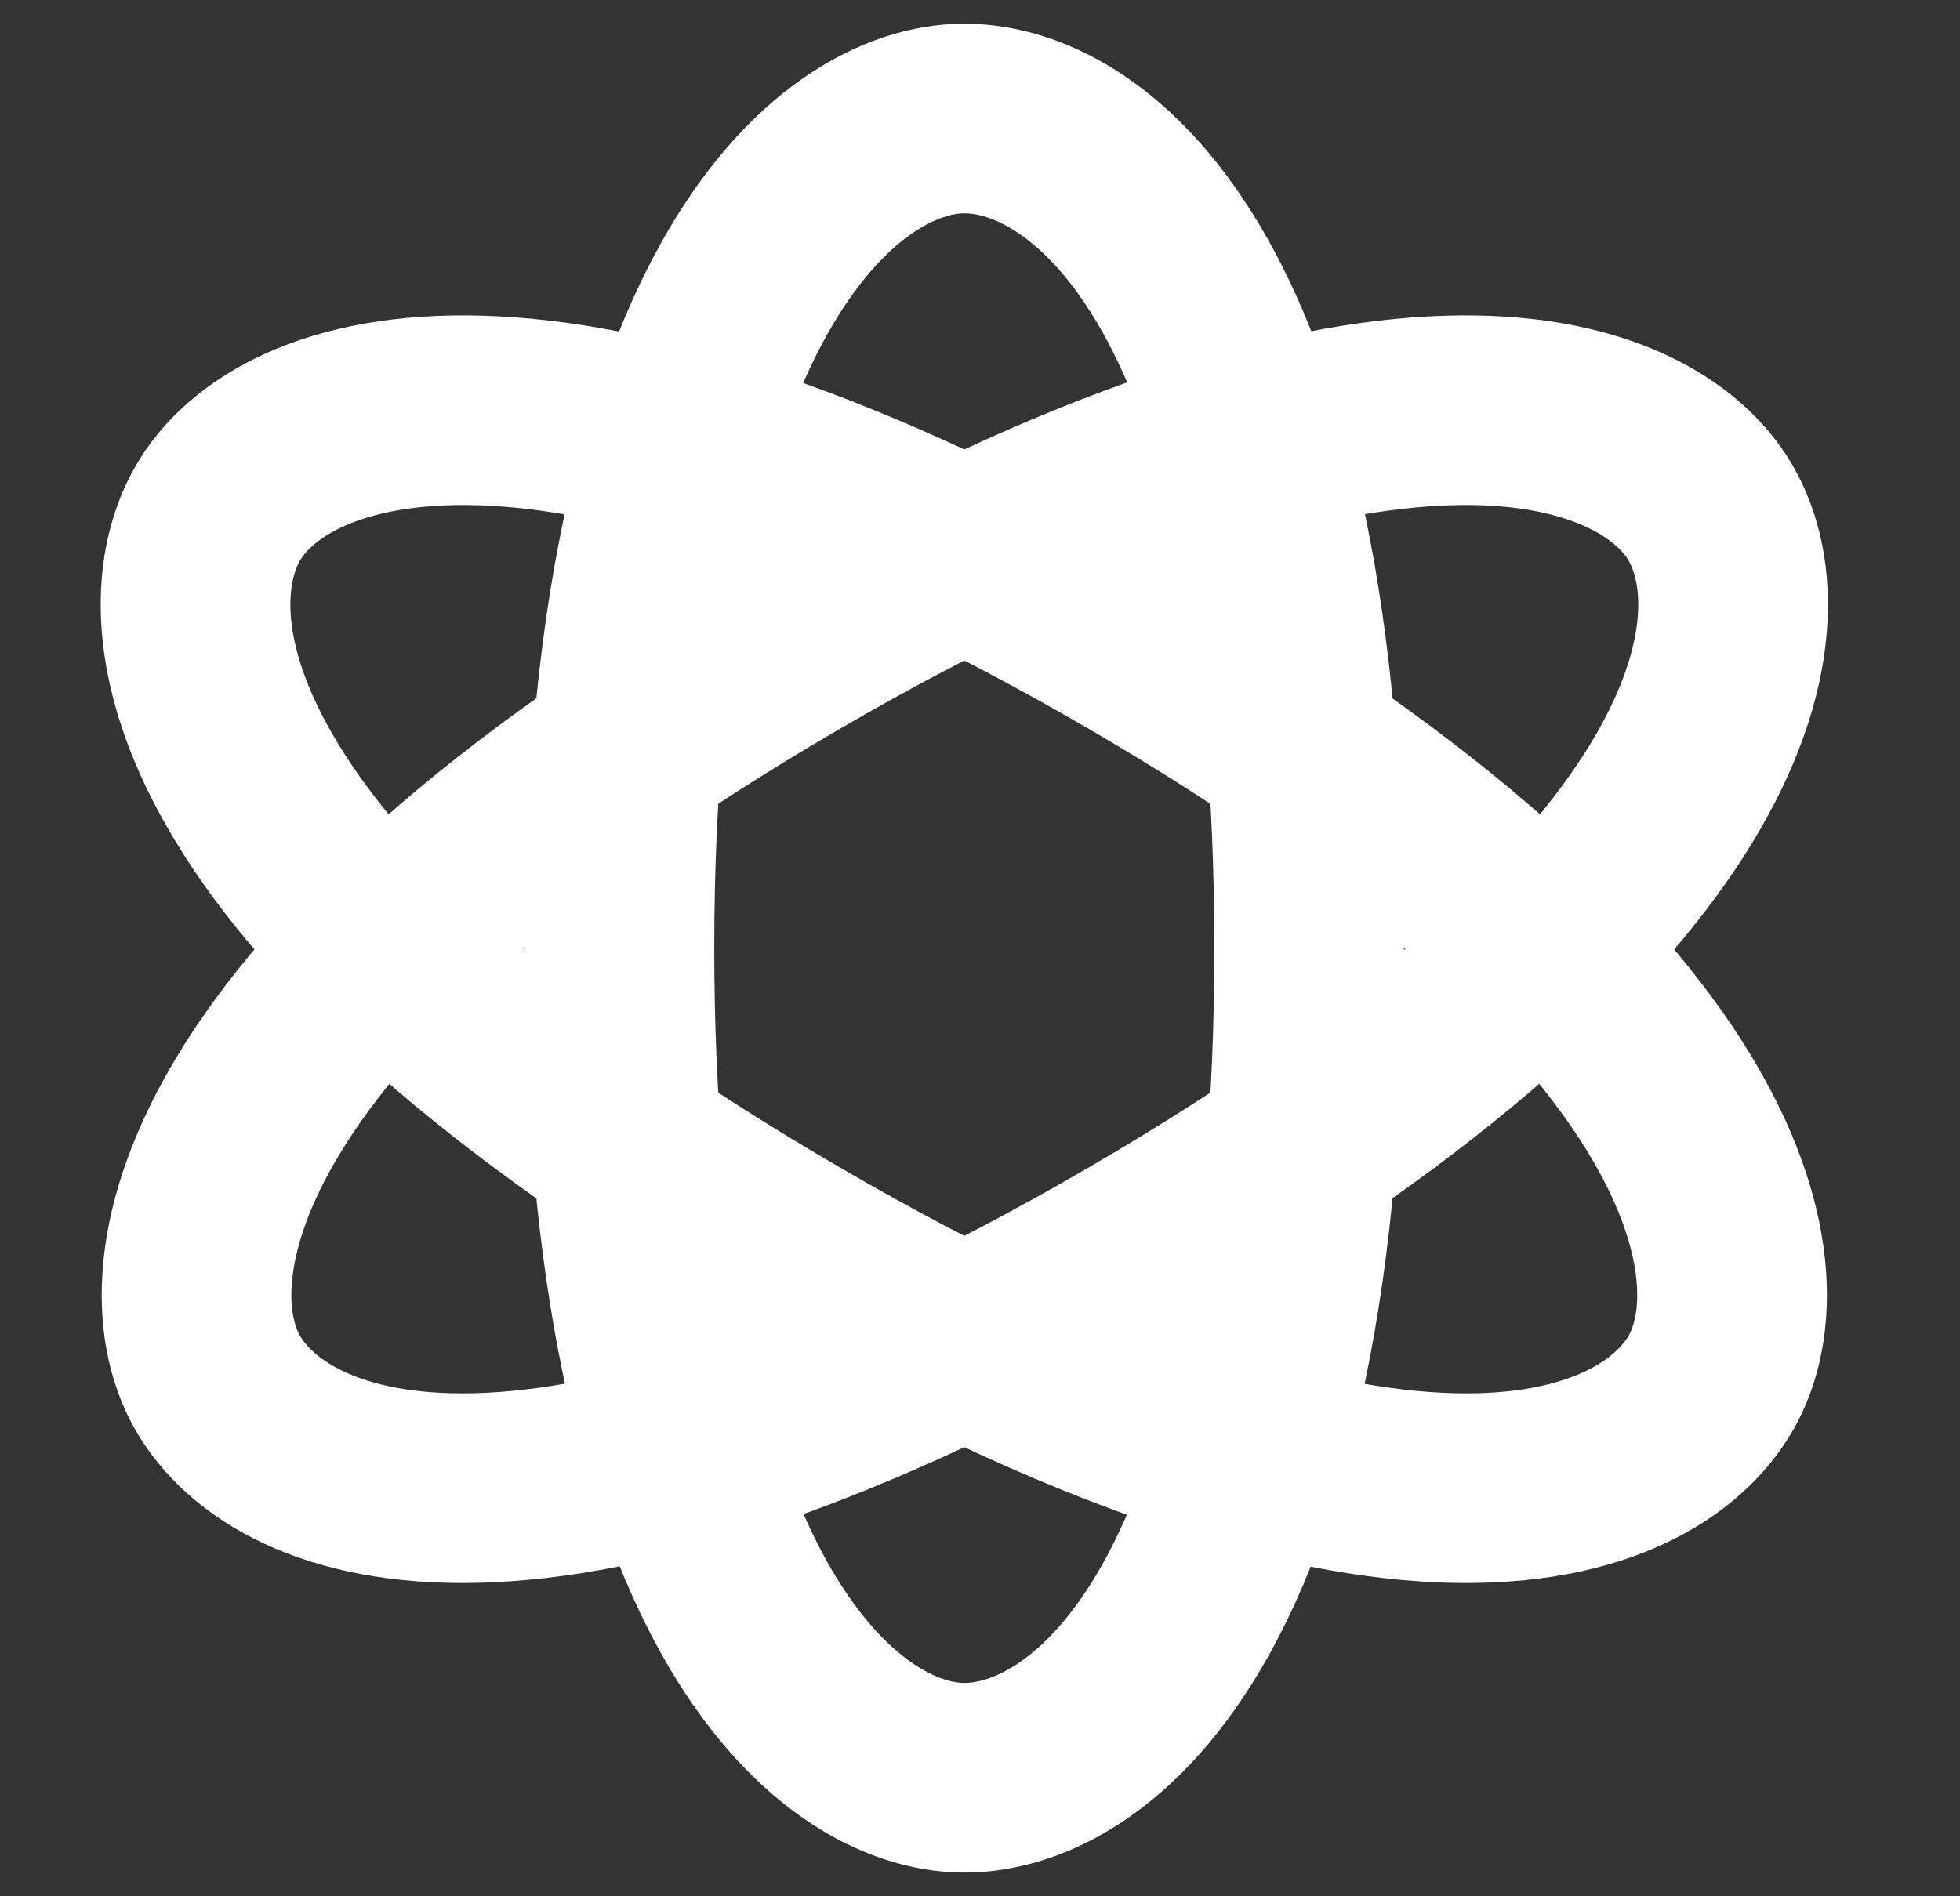
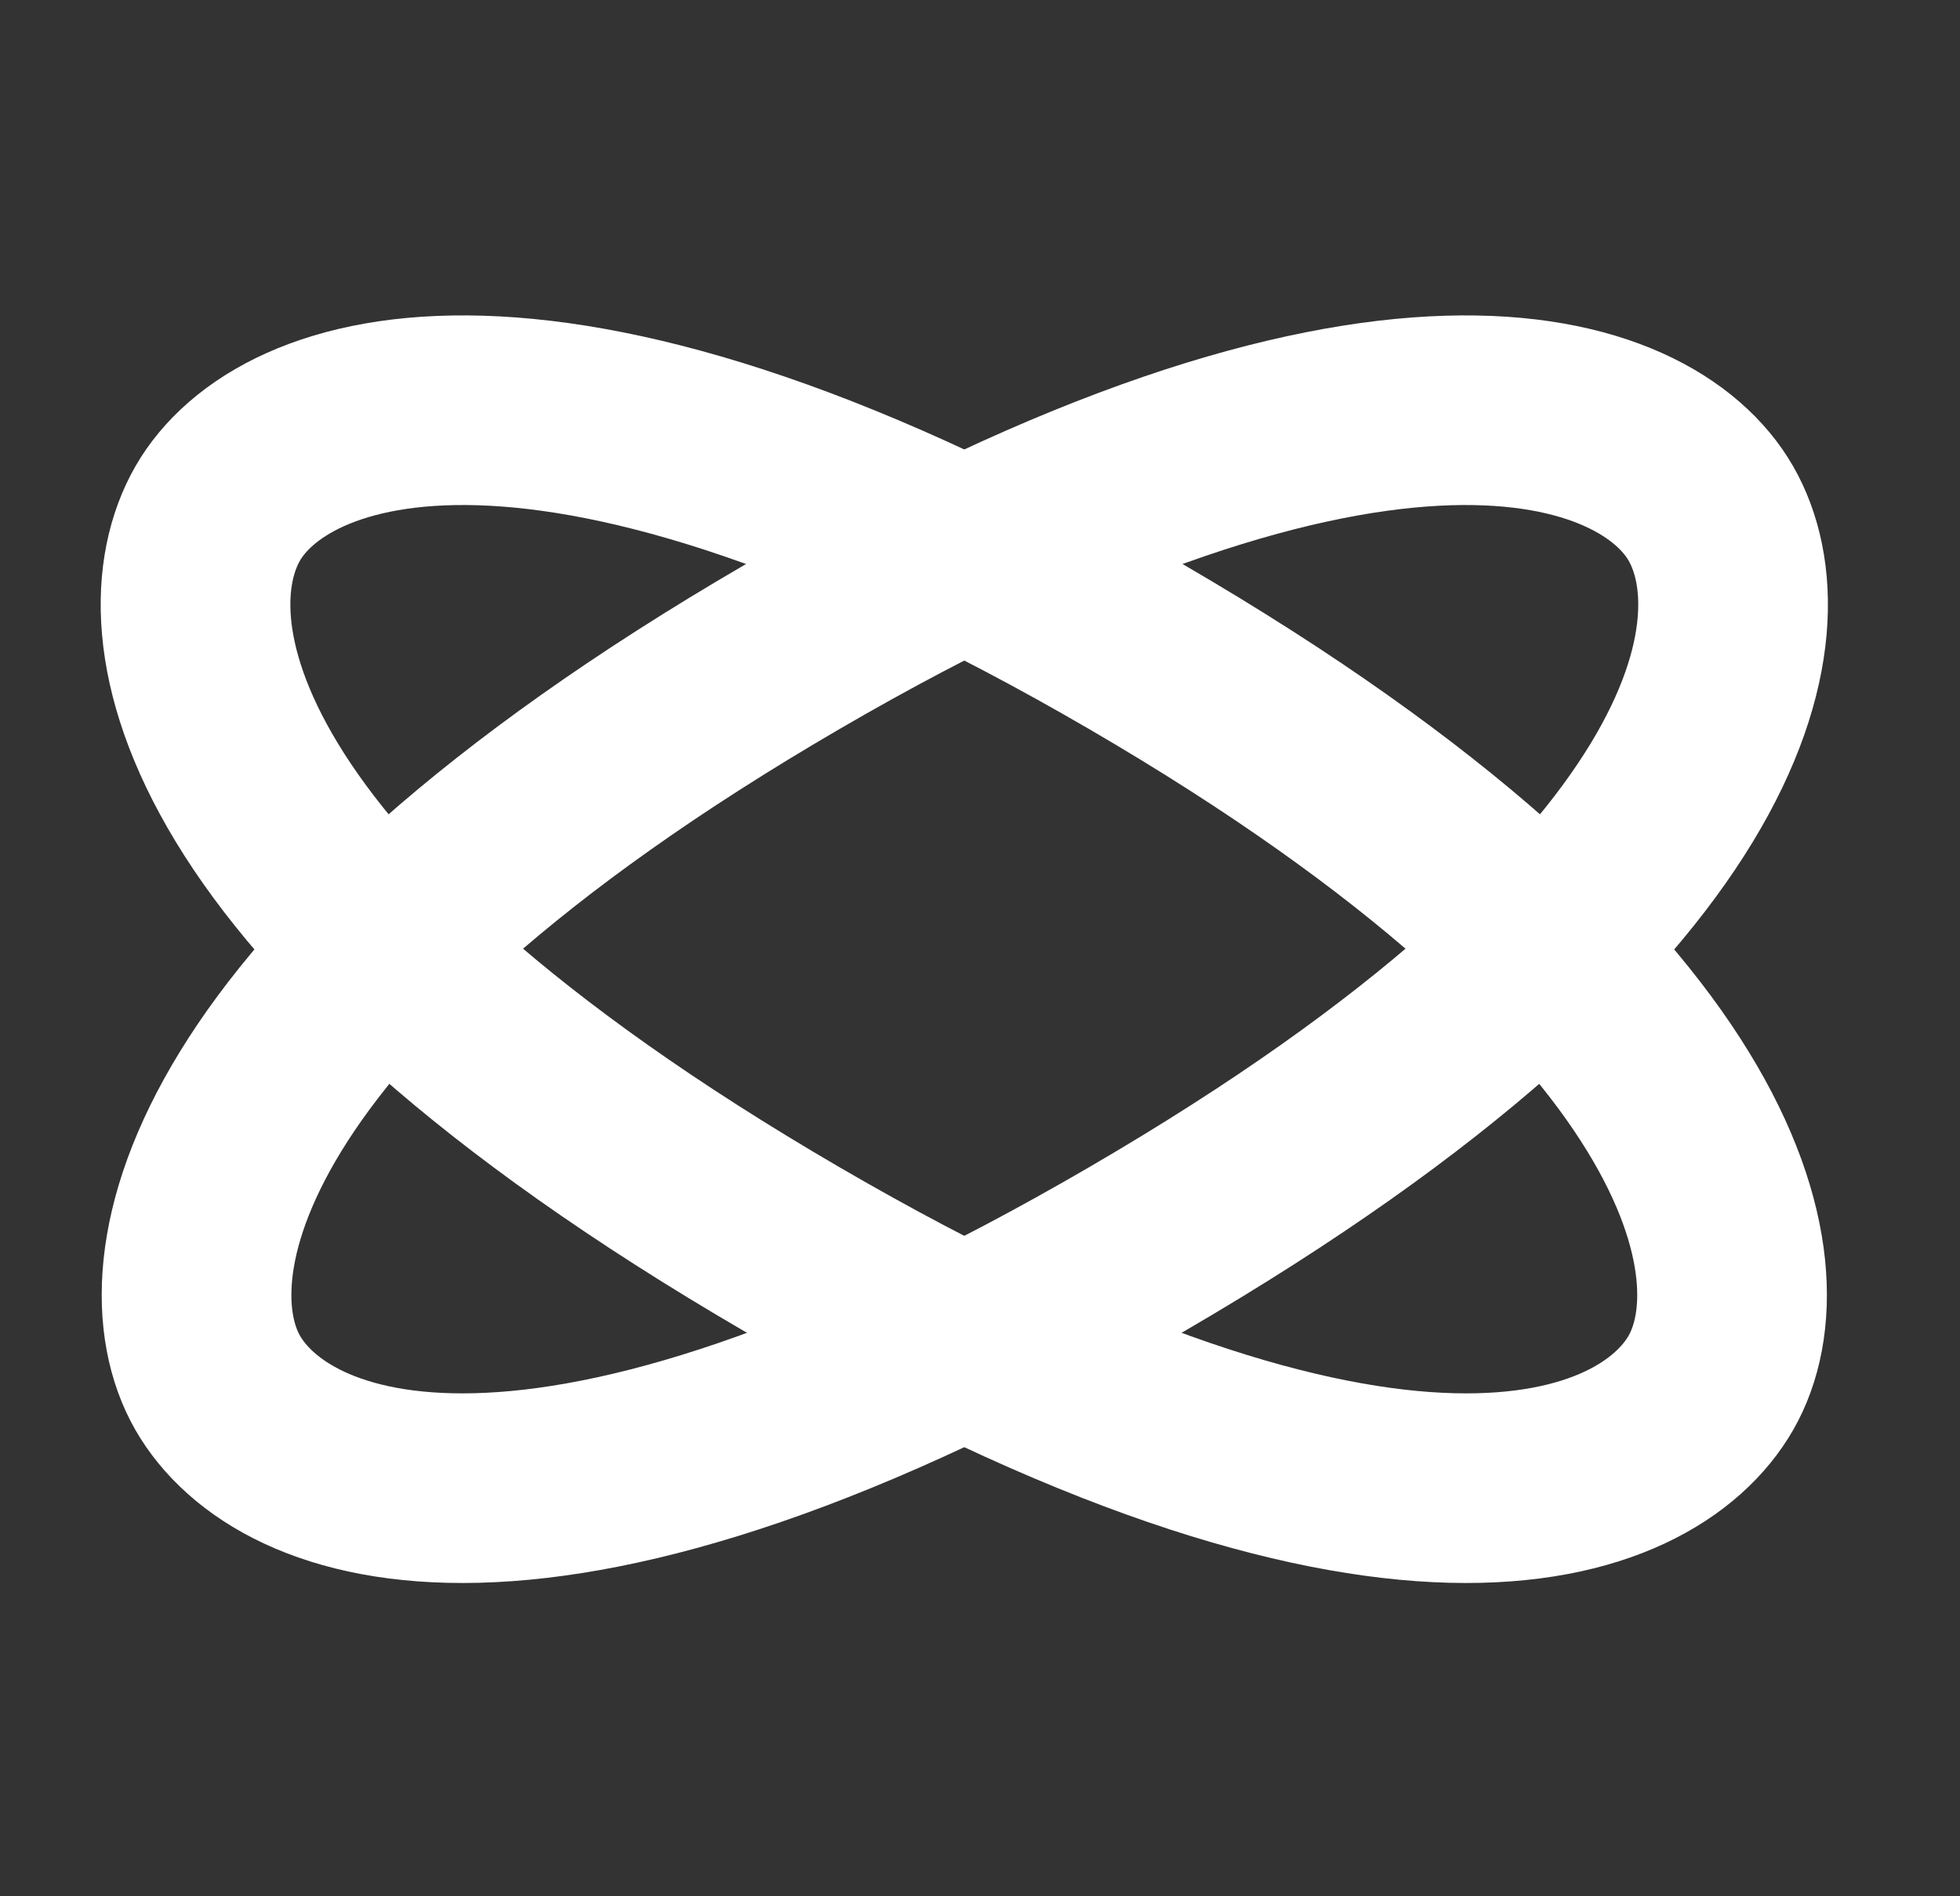
<svg xmlns="http://www.w3.org/2000/svg" width="31" height="30" viewBox="0 0 31 30" fill="none">
  <rect x="0" y="0" width="31" height="30" fill="#333333" stroke="none" />
-   <path fill-rule="evenodd" clip-rule="evenodd" d="M15.252 28.125C17.265 28.125 20.706 25.5 20.706 15C20.706 4.5 17.265 1.875 15.252 1.875C13.239 1.875 9.797 4.677 9.797 15C9.797 25.323 13.239 28.125 15.252 28.125Z" stroke="white" stroke-width="3" stroke-linecap="round" stroke-linejoin="round" />
  <path fill-rule="evenodd" clip-rule="evenodd" d="M3.442 21.875C4.449 23.633 8.532 25.263 17.979 19.763C27.427 14.263 28.068 9.883 27.061 8.125C26.055 6.367 21.813 4.83 12.524 10.237C3.236 15.644 2.436 20.117 3.442 21.875Z" stroke="white" stroke-width="3" stroke-linecap="round" stroke-linejoin="round" />
  <path fill-rule="evenodd" clip-rule="evenodd" d="M3.442 8.125C2.436 9.883 3.077 14.263 12.524 19.763C21.972 25.263 26.055 23.633 27.061 21.875C28.068 20.117 27.267 15.644 17.979 10.237C8.691 4.83 4.449 6.367 3.442 8.125Z" stroke="white" stroke-width="3" stroke-linecap="round" stroke-linejoin="round" />
</svg>